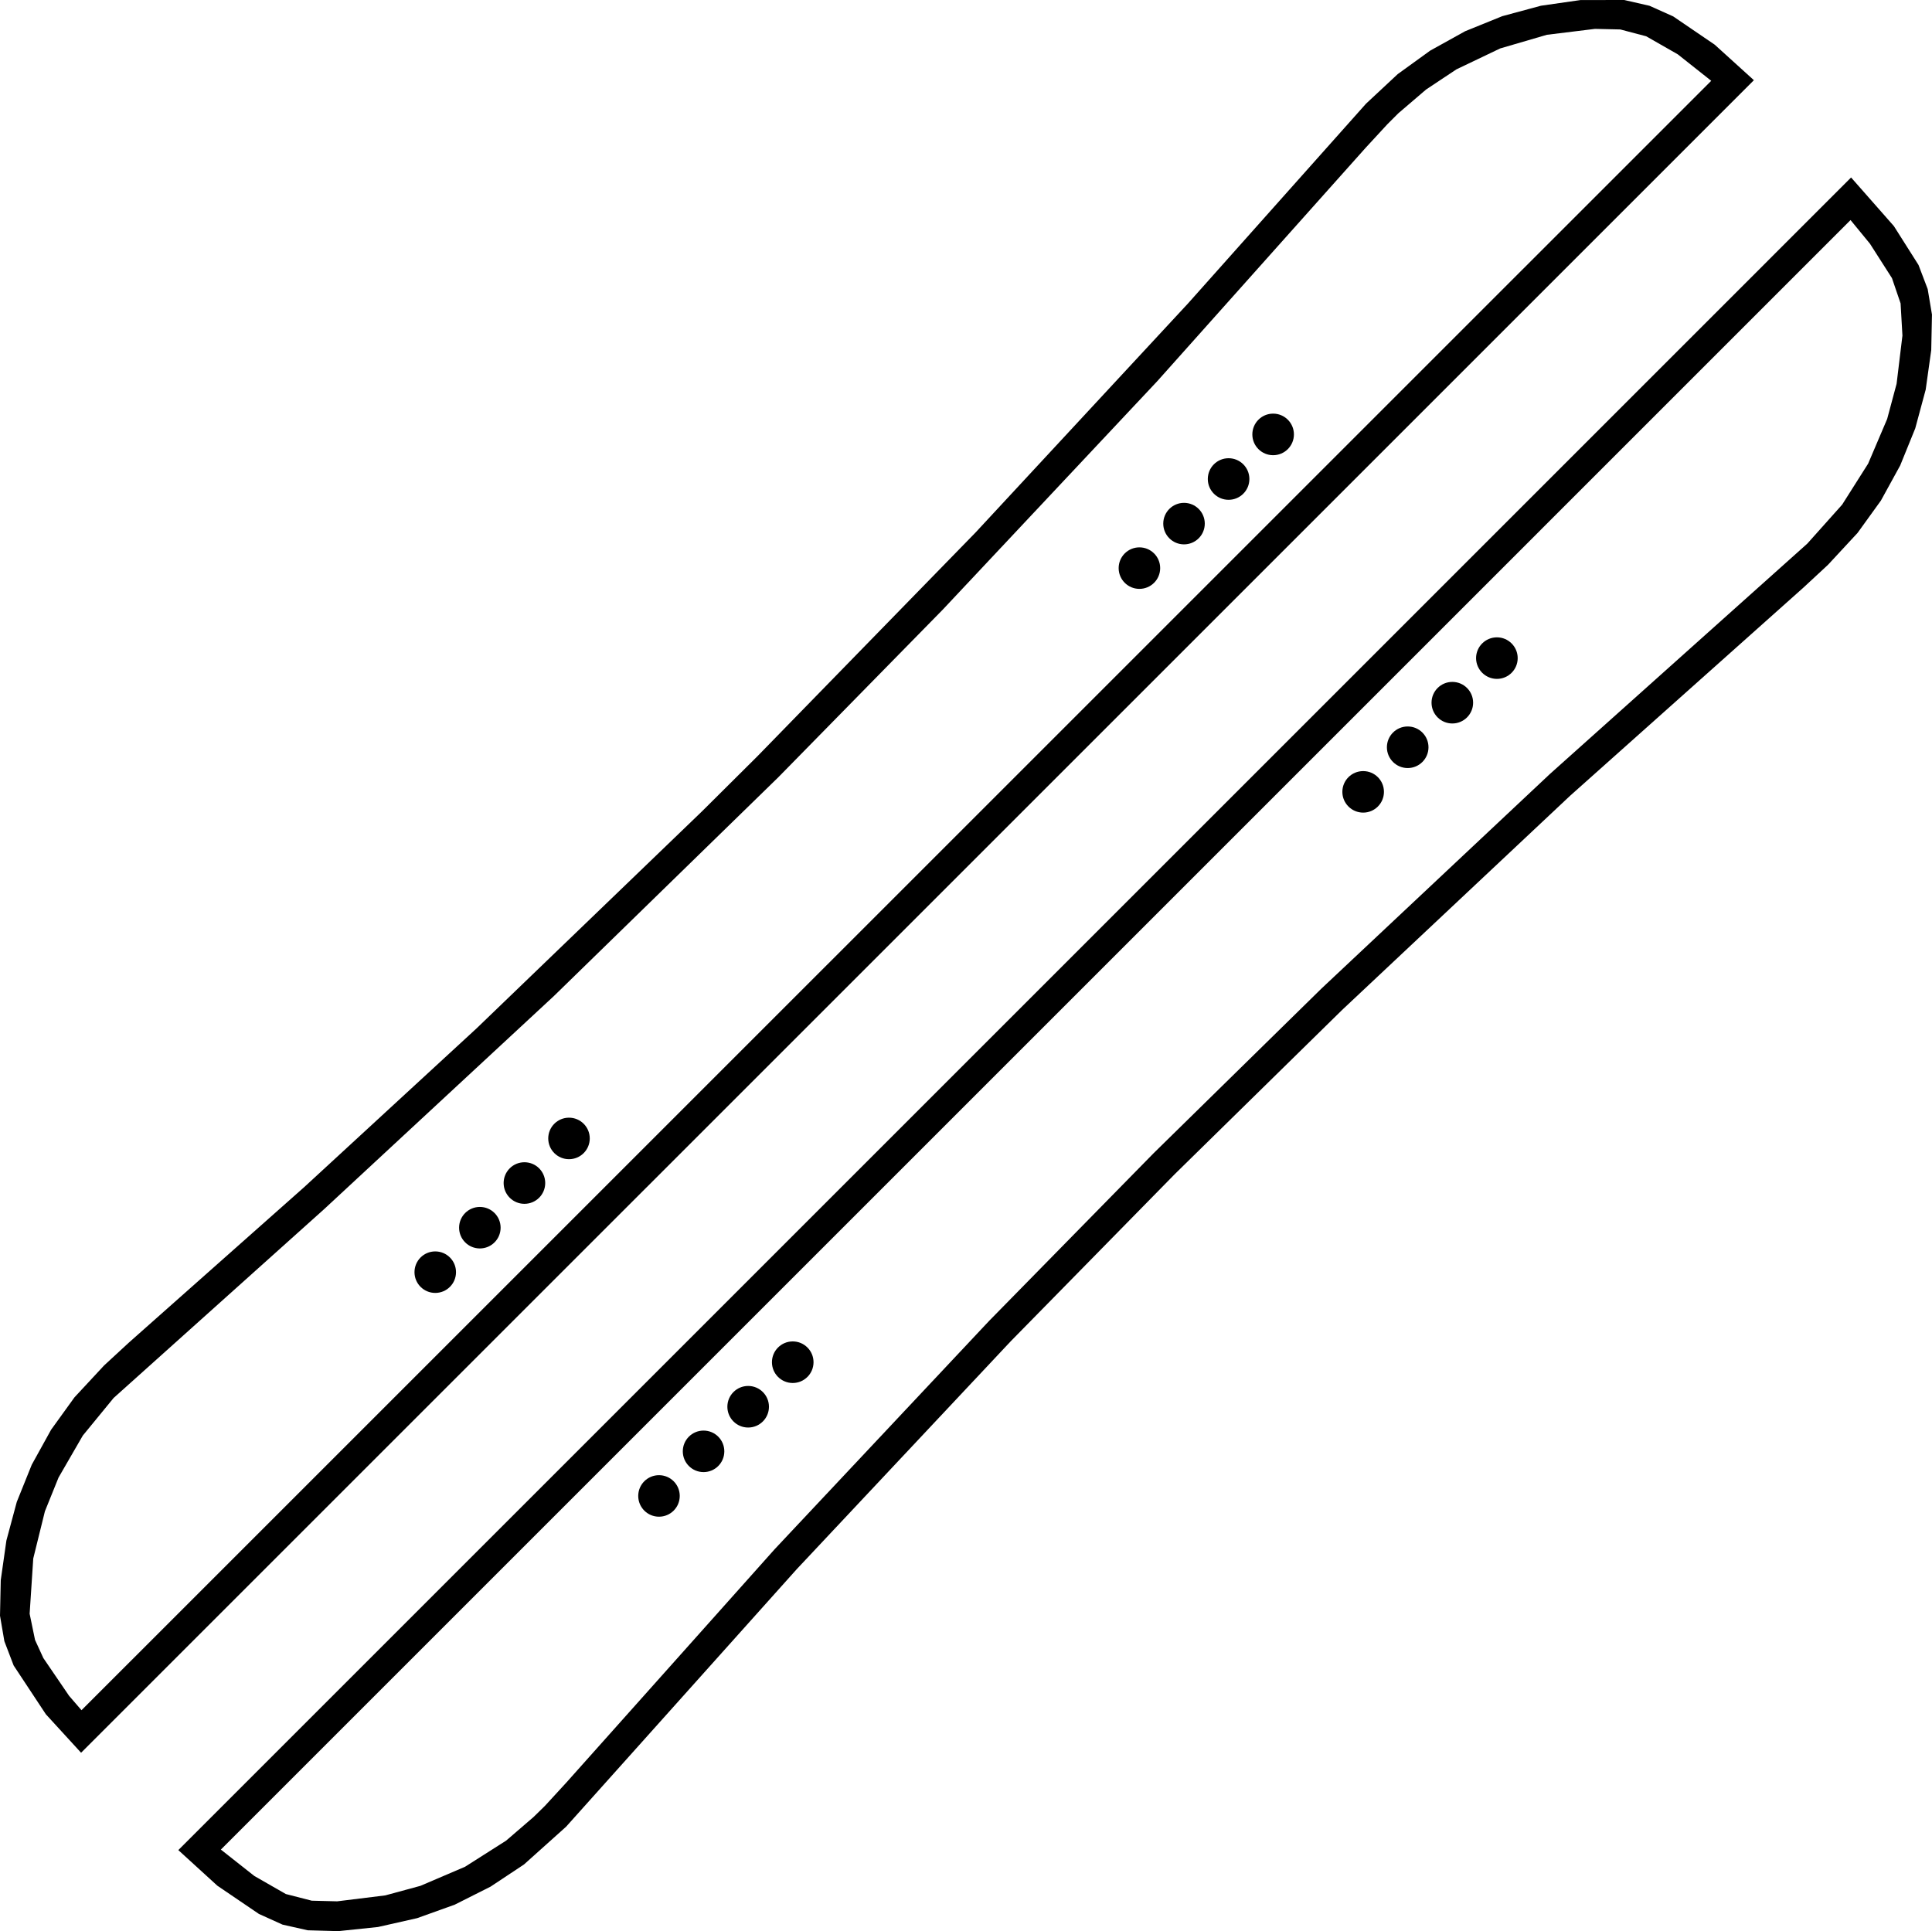
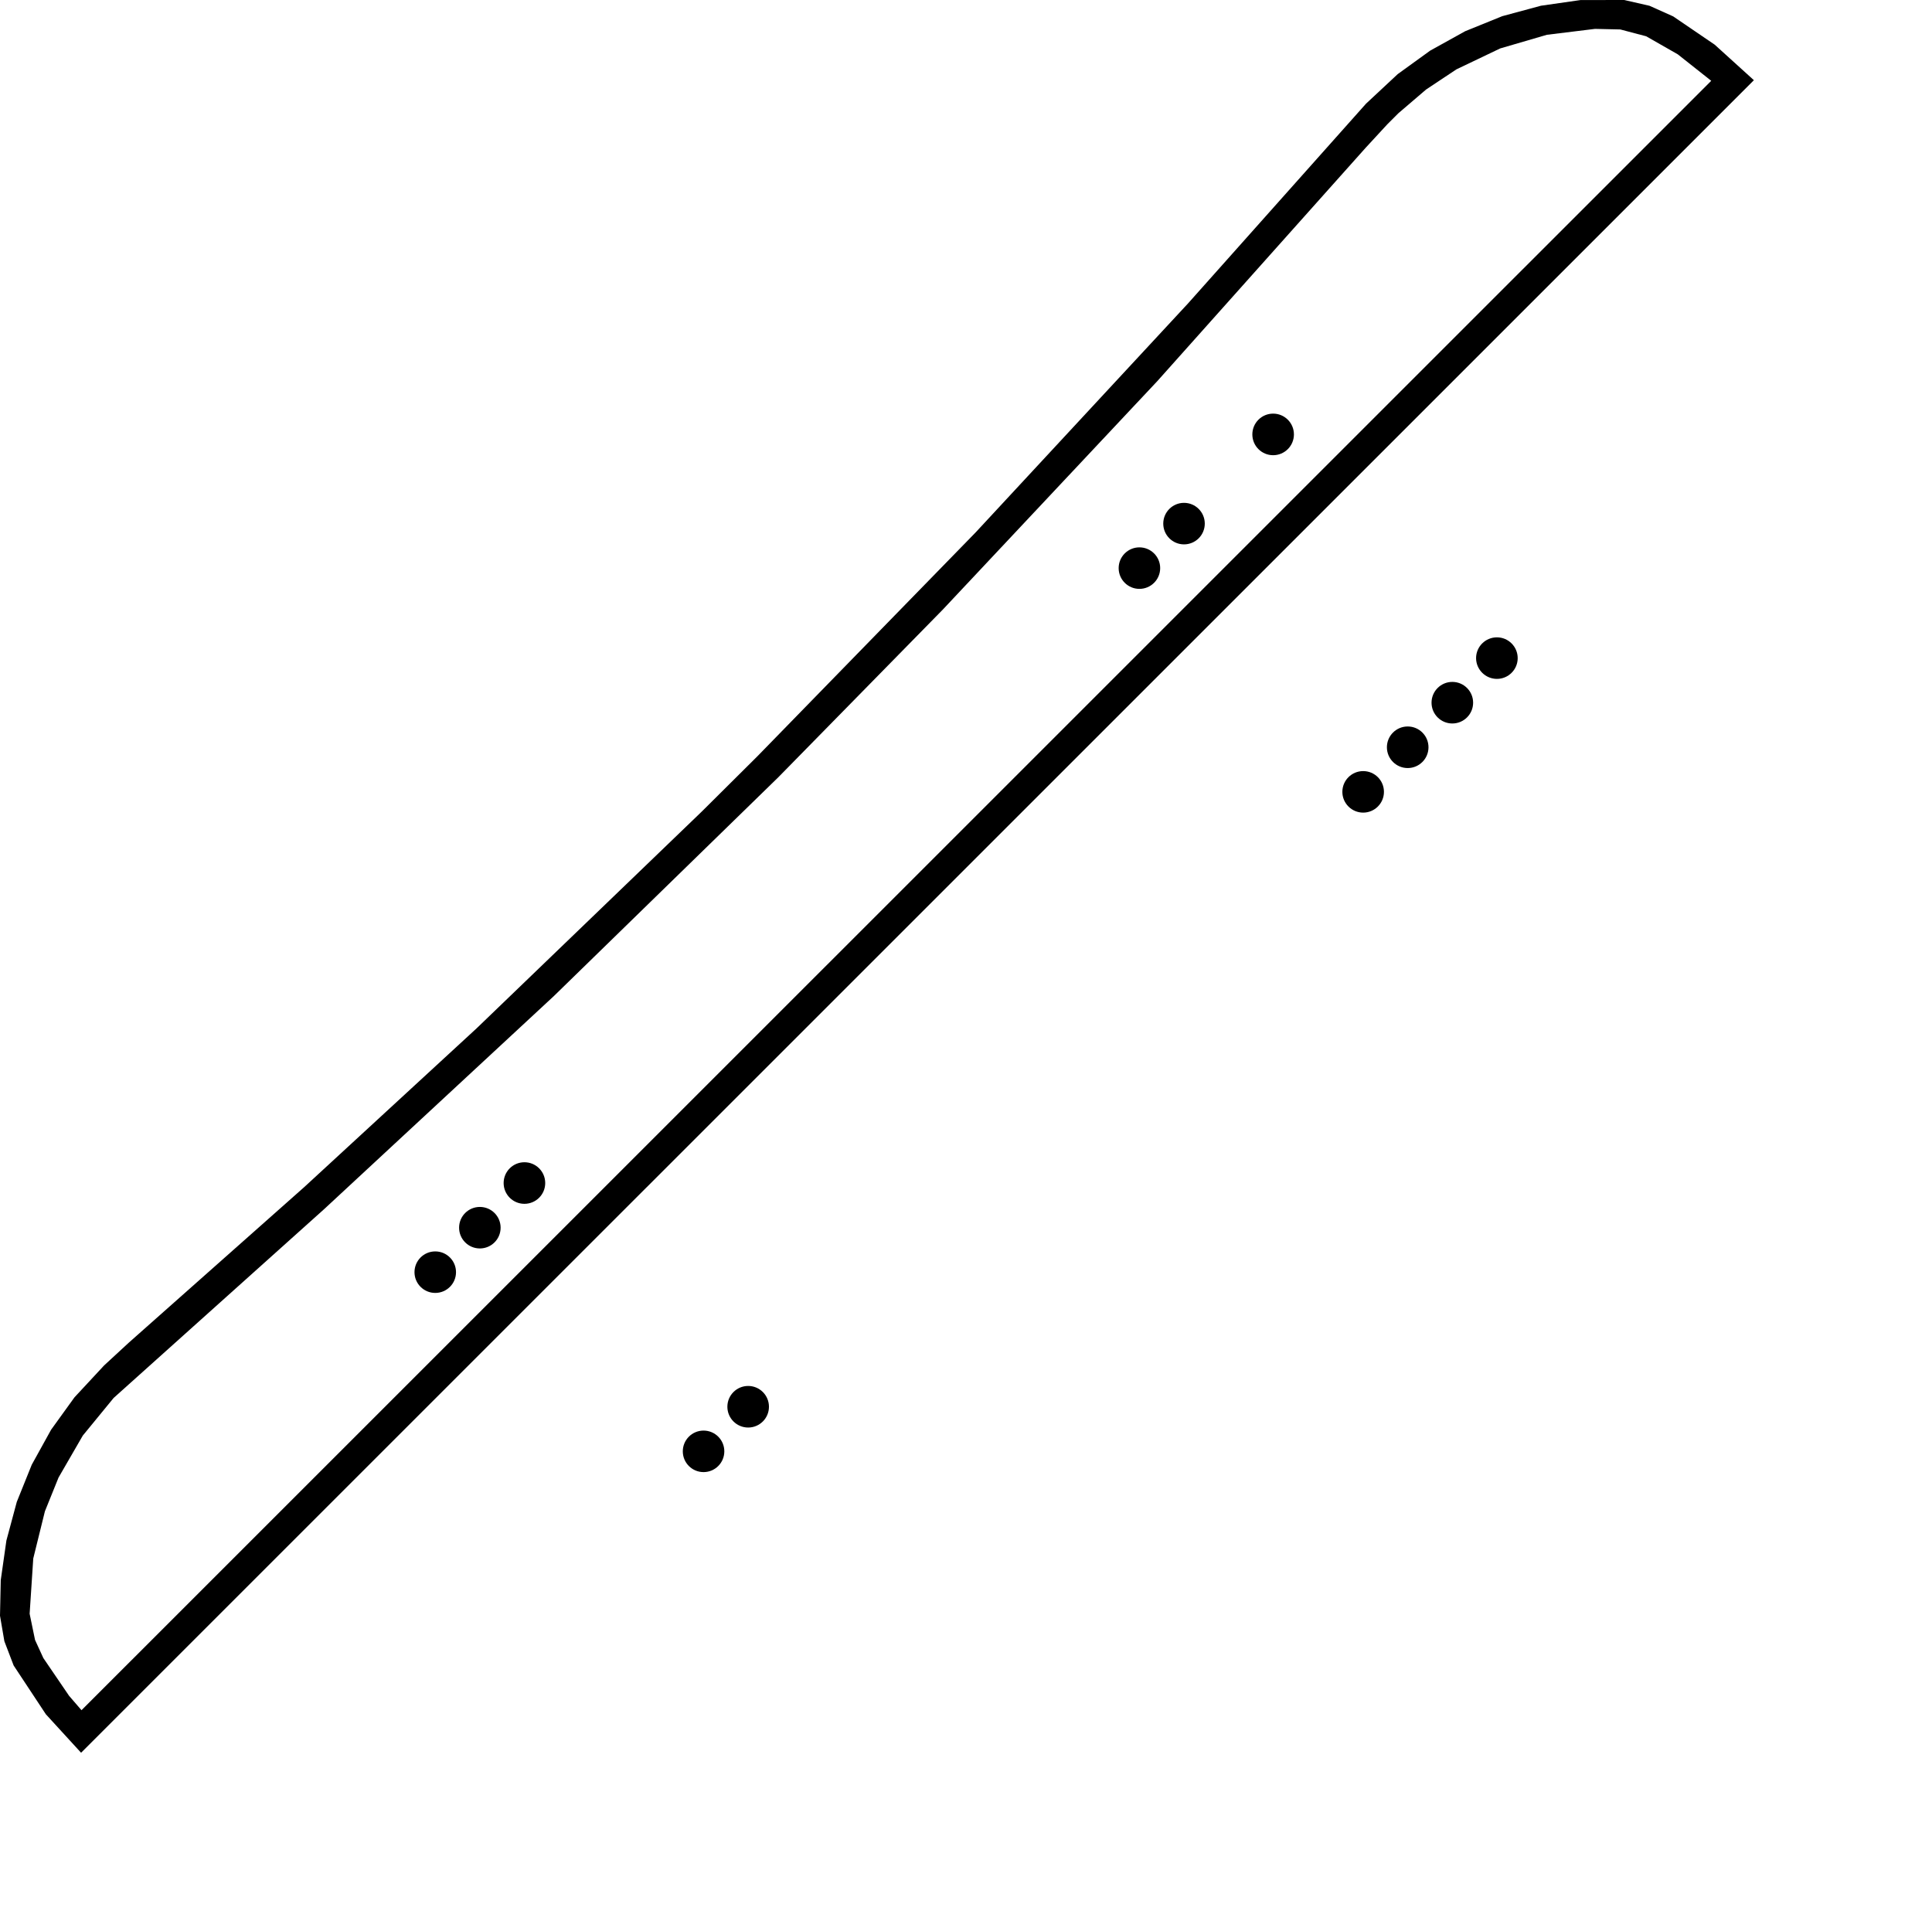
<svg xmlns="http://www.w3.org/2000/svg" version="1.1" id="Layer_1" x="0px" y="0px" width="64.021px" height="64px" viewBox="0 0 64.021 64" enable-background="new 0 0 64.021 64" xml:space="preserve">
  <g>
    <path d="M56.821,1.481l-1.377-0.938l-0.783-0.351L53.822,0l-1.45,0.002l-1.31,0.188l-1.281,0.346l-1.23,0.499l-1.159,0.643   l-1.074,0.777l-1.049,0.978l-5.901,6.623l-7.044,7.595l-7.229,7.416l-1.837,1.826l-7.462,7.185l-5.713,5.262L4.265,44.5   L3.45,45.252l-0.982,1.057l-0.775,1.074l-0.641,1.16l-0.496,1.232l-0.344,1.279l-0.187,1.313L0,53.547l0.145,0.846l0.307,0.803   l1.068,1.617l1.167,1.275l55.432-55.43L56.821,1.481z M2.701,56.678l-0.412-0.477l-0.853-1.252l-0.275-0.6l-0.179-0.867l0.12-1.832   l0.386-1.564l0.452-1.119l0.804-1.391l1.021-1.246l6.978-6.26l7.613-7.062l7.434-7.248l5.453-5.559l7.106-7.569l6.907-7.737   l0.715-0.775l0.368-0.368l0.917-0.785l1.006-0.669l1.45-0.693l1.547-0.452l1.595-0.196l0.838,0.019l0.857,0.226L55.596,1.8   l1.109,0.878L2.701,56.678z" />
-     <path d="M63.878,9.58l-0.304-0.799l-0.816-1.288L61.34,5.882L5.909,61.314l1.293,1.18L8.58,63.43l0.783,0.354l0.836,0.188   L11.212,64l1.313-0.137l1.297-0.293l1.246-0.447l1.188-0.598l1.107-0.734l1.396-1.252l7.643-8.535l7.089-7.551l5.442-5.545   l5.542-5.438l7.551-7.095l7.734-6.901l0.814-0.755l0.98-1.057l0.774-1.072l0.639-1.164l0.499-1.229l0.346-1.283l0.184-1.312   l0.024-1.177L63.878,9.58z M62.848,12.718l-0.313,1.168l-0.63,1.479l-0.862,1.36l-1.154,1.291L51.36,25.65l-7.568,7.109   l-5.558,5.453l-5.454,5.56l-7.105,7.565l-6.909,7.74l-0.709,0.772l-0.375,0.367l-0.911,0.785l-1.36,0.865l-1.48,0.633l-1.163,0.316   l-1.595,0.197l-0.842-0.021L9.471,62.77l-1.043-0.598l-1.109-0.875L61.322,7.293l0.643,0.784l0.729,1.14l0.286,0.838l0.061,1.066   L62.848,12.718z" />
    <circle cx="37.757" cy="18.828" r="0.688" />
    <circle cx="39.235" cy="17.353" r="0.688" />
-     <circle cx="40.712" cy="15.875" r="0.689" />
    <circle cx="42.188" cy="14.397" r="0.689" />
    <circle cx="14.423" cy="42.161" r="0.688" />
    <circle cx="15.901" cy="40.687" r="0.688" />
    <circle cx="17.378" cy="39.207" r="0.689" />
-     <circle cx="18.855" cy="37.729" r="0.688" />
    <path d="M49.604,21.122c-0.381,0-0.691,0.309-0.691,0.689c0.001,0.38,0.312,0.688,0.691,0.688c0.379,0,0.688-0.308,0.688-0.688   S49.983,21.122,49.604,21.122z" />
    <circle cx="48.126" cy="23.288" r="0.689" />
    <circle cx="46.647" cy="24.765" r="0.689" />
    <path d="M45.172,25.555c-0.382,0-0.69,0.308-0.69,0.688c0,0.38,0.31,0.688,0.69,0.688c0.379,0,0.688-0.308,0.688-0.688   C45.86,25.863,45.553,25.555,45.172,25.555z" />
-     <circle cx="26.269" cy="45.145" r="0.689" />
    <circle cx="24.792" cy="46.621" r="0.689" />
    <circle cx="23.314" cy="48.099" r="0.688" />
-     <circle cx="21.837" cy="49.577" r="0.688" />
  </g>
</svg>